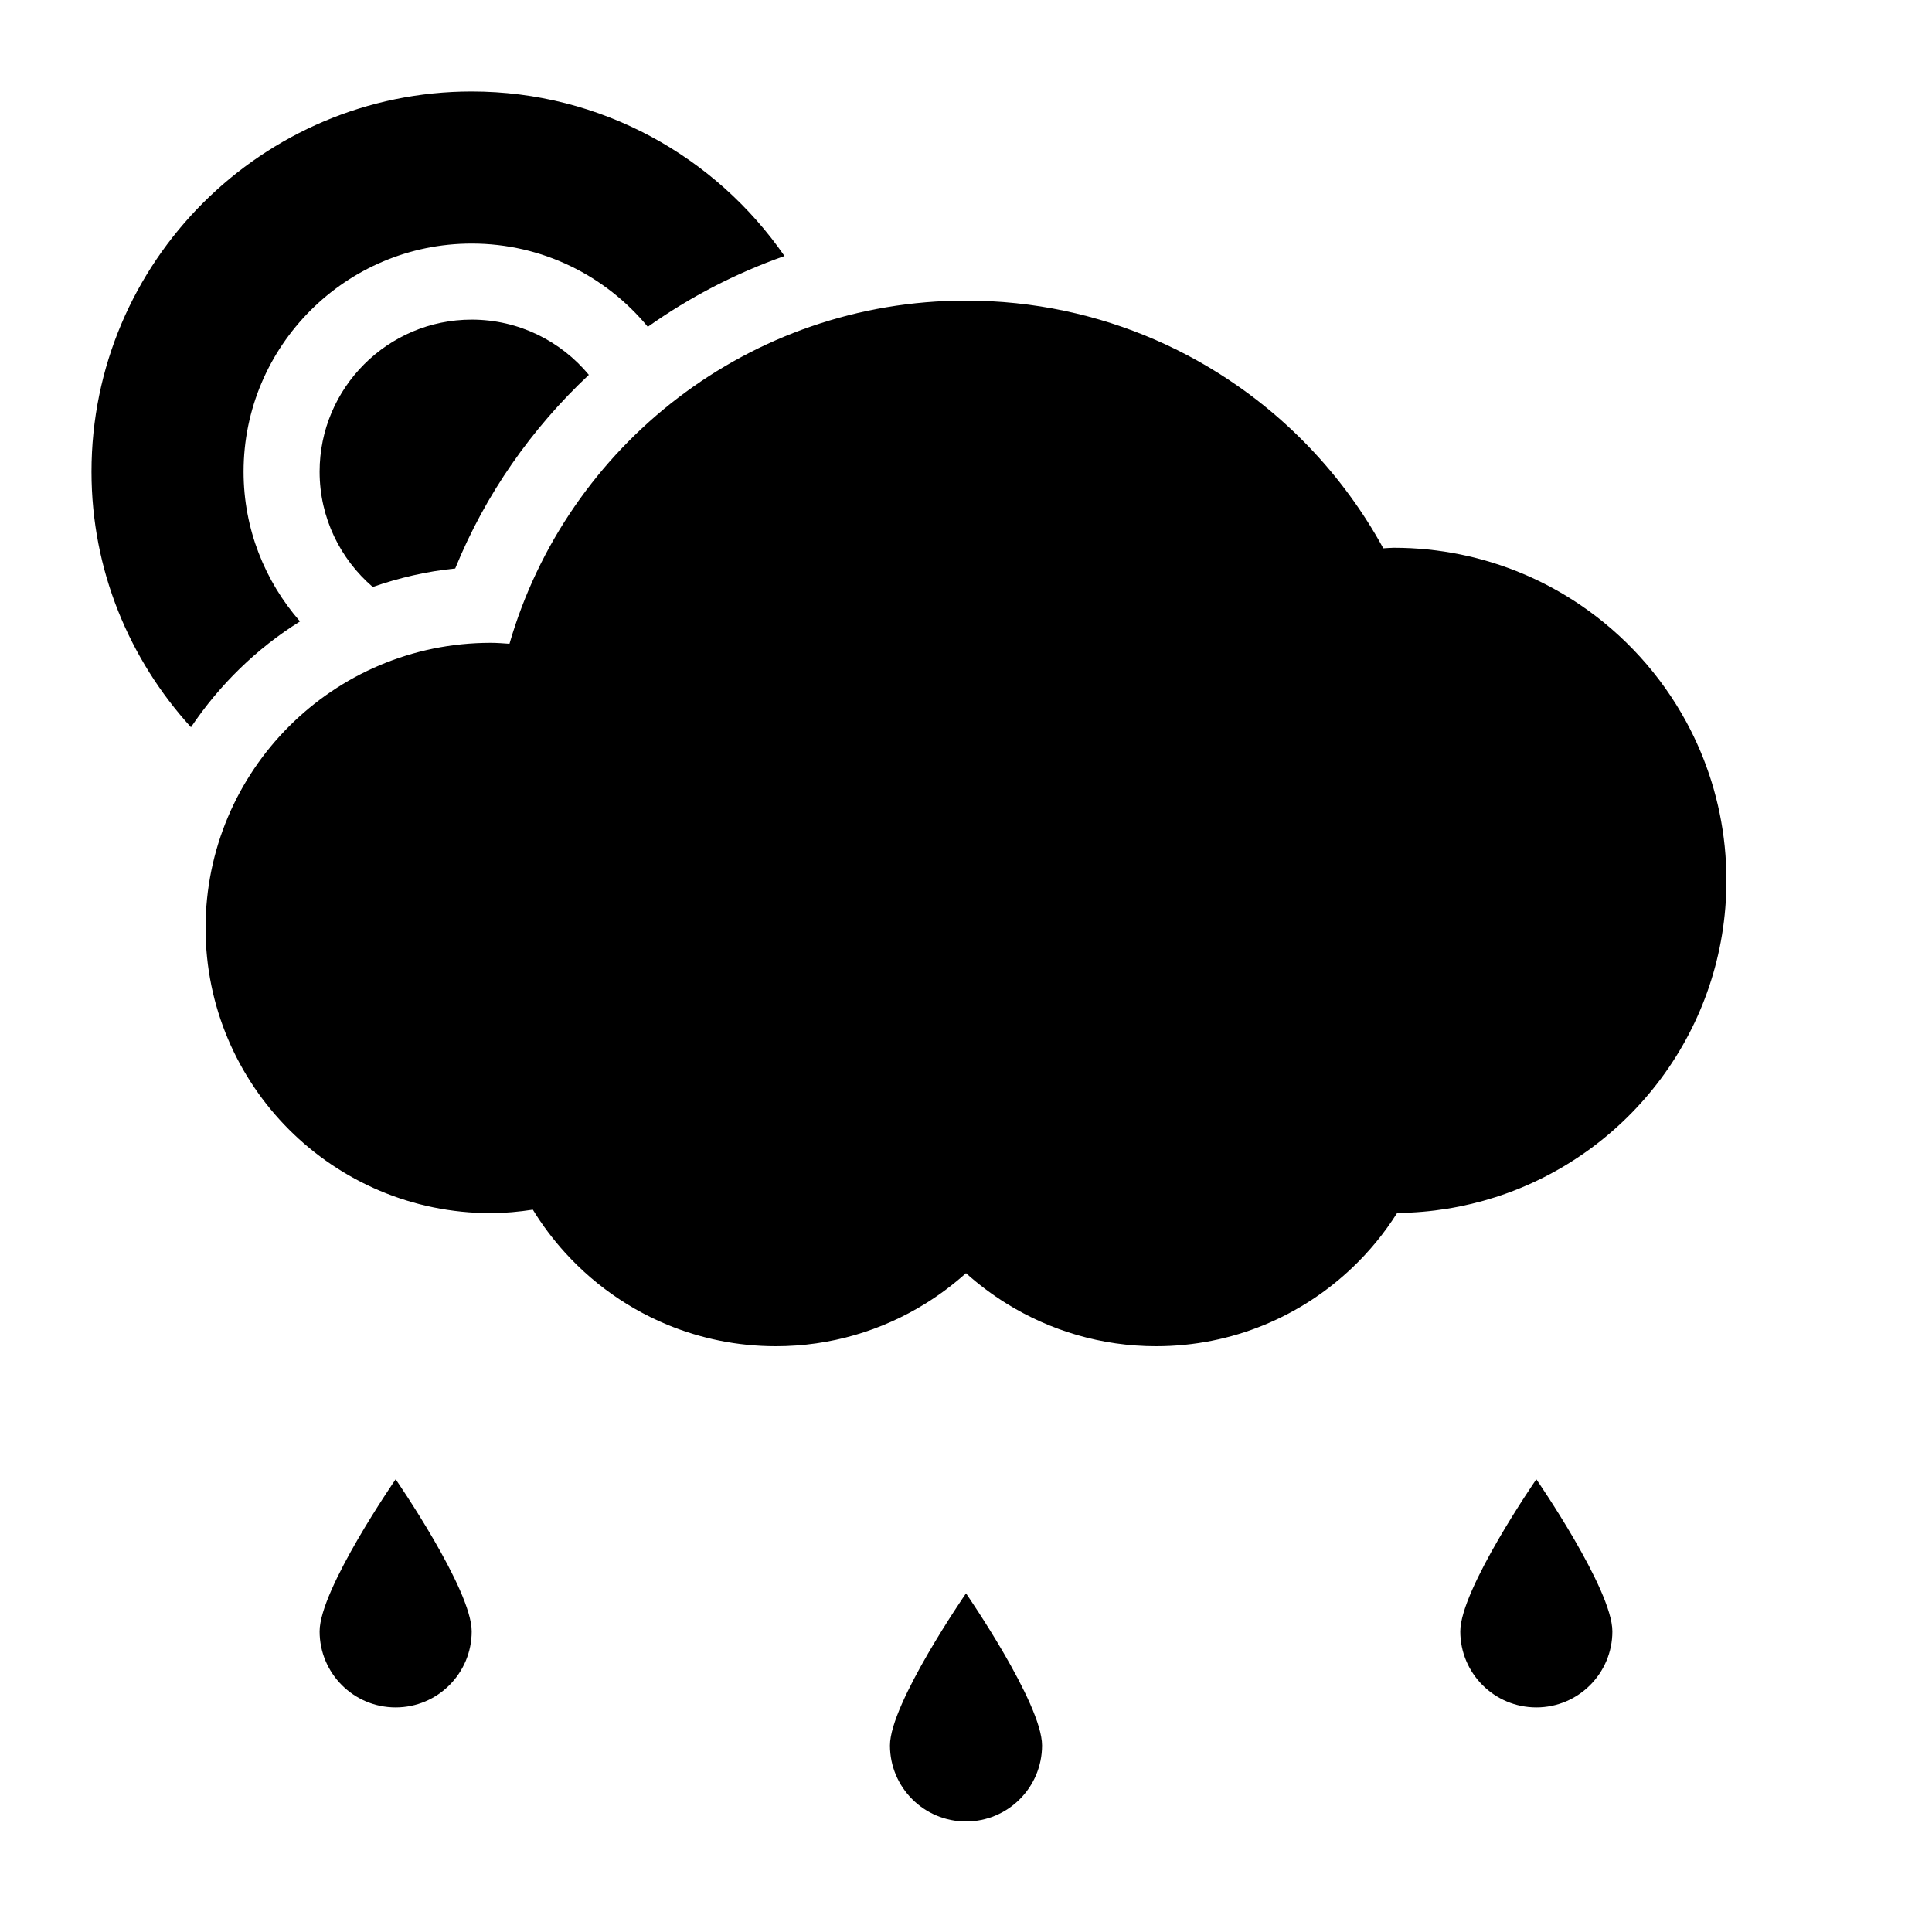
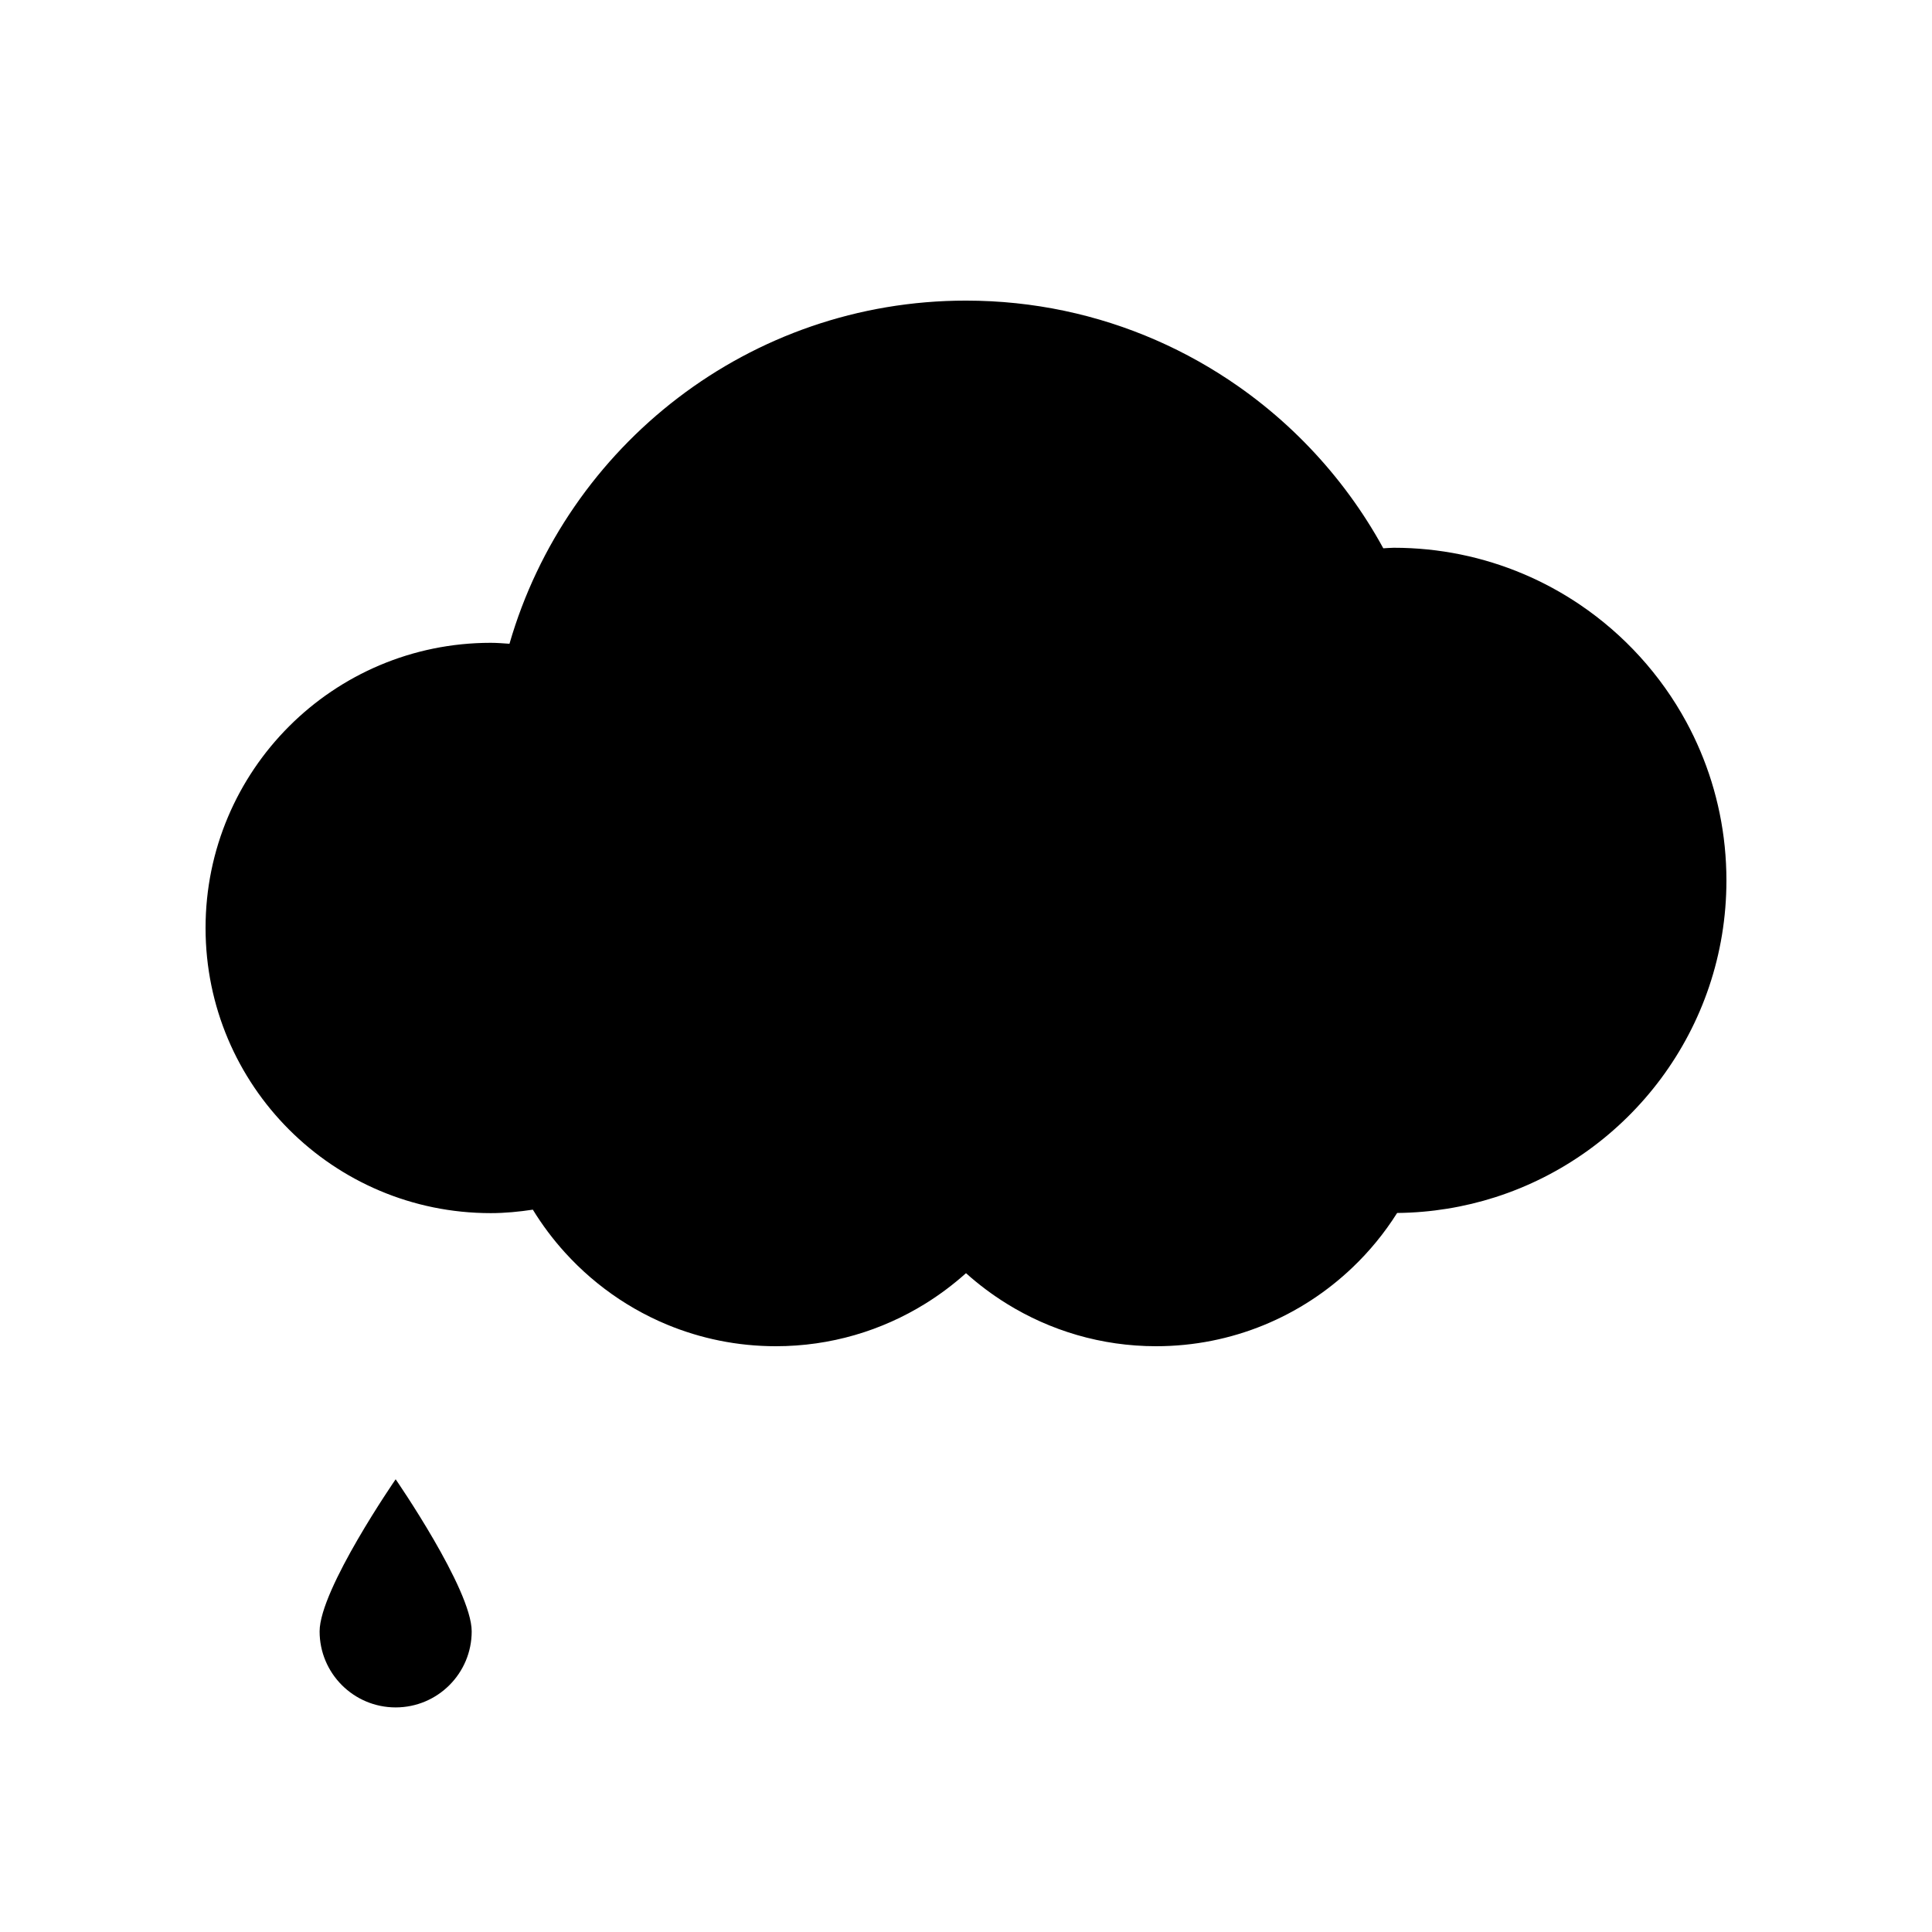
<svg xmlns="http://www.w3.org/2000/svg" fill="#000000" width="800px" height="800px" version="1.1" viewBox="144 144 512 512">
  <g>
    <path d="m228.7 576.33c0 11.129 9.023 20.152 20.152 20.152 11.129 0 20.152-9.023 20.152-20.152 0-11.129-20.152-40.305-20.152-40.305s-20.152 29.176-20.152 40.305z" />
-     <path d="m530.99 576.33c0 11.129 9.023 20.152 20.152 20.152s20.152-9.023 20.152-20.152c0-11.129-20.152-40.305-20.152-40.305s-20.152 29.176-20.152 40.305z" />
-     <path d="m379.85 606.56c0 11.129 9.023 20.152 20.152 20.152s20.152-9.023 20.152-20.152-20.152-40.305-20.152-40.305-20.152 29.176-20.152 40.305z" />
-     <path d="m228.7 269.01c0 12.207 5.477 23.145 14.082 30.539 6.973-2.418 14.262-4.144 21.852-4.891 8.039-19.746 20.285-37.129 35.418-51.316-7.398-8.934-18.566-14.637-31.047-14.637-22.223 0-40.305 18.082-40.305 40.305z" />
-     <path d="m223.5 308.68c-9.281-10.633-14.949-24.492-14.949-39.676 0-33.336 27.121-60.457 60.457-60.457 18.766 0 35.562 8.594 46.664 22.059 11.105-7.875 23.285-14.191 36.23-18.758-18.207-26.309-48.555-43.605-82.895-43.605-55.559 0-100.76 45.203-100.76 100.76 0 26.082 10.047 49.801 26.363 67.719 7.559-11.25 17.379-20.859 28.891-28.043z" />
    <path d="m599.73 359.56c-0.59-2.871-1.316-5.688-2.172-8.449-1.719-5.523-3.965-10.812-6.676-15.809-6.785-12.496-16.504-23.16-28.227-31.086-4.691-3.168-9.703-5.898-14.977-8.125-10.555-4.461-22.152-6.93-34.324-6.93-0.934 0-1.84 0.109-2.766 0.141-1.336-2.445-2.75-4.84-4.242-7.18-5.961-9.371-13.125-17.898-21.27-25.371-4.074-3.734-8.395-7.203-12.938-10.383-6.812-4.766-14.117-8.883-21.82-12.242-15.414-6.731-32.43-10.461-50.32-10.461-57.402 0-105.8 38.422-120.98 90.938-1.652-0.109-3.297-0.25-4.973-0.25-41.734 0-75.57 33.836-75.57 75.57s33.836 75.57 75.57 75.57c3.805 0 7.512-0.371 11.164-0.918 2.488 4.066 5.352 7.875 8.539 11.387 1.062 1.168 2.16 2.309 3.289 3.41 2.262 2.203 4.664 4.266 7.188 6.176 2.523 1.91 5.176 3.664 7.93 5.246s5.621 2.996 8.586 4.231c8.898 3.695 18.645 5.738 28.875 5.738 14.535 0 28.082-4.141 39.59-11.27 3.836-2.379 7.445-5.09 10.793-8.086 3.344 2.996 6.953 5.707 10.793 8.086 11.504 7.125 25.051 11.27 39.586 11.27 20.191 0 38.496-7.941 52.035-20.852 4.516-4.301 8.496-9.16 11.844-14.461 9.055-0.09 17.773-1.547 25.98-4.168 35.543-11.359 61.285-44.637 61.285-83.953 0-6.086-0.617-12.031-1.793-17.77z" />
  </g>
</svg>